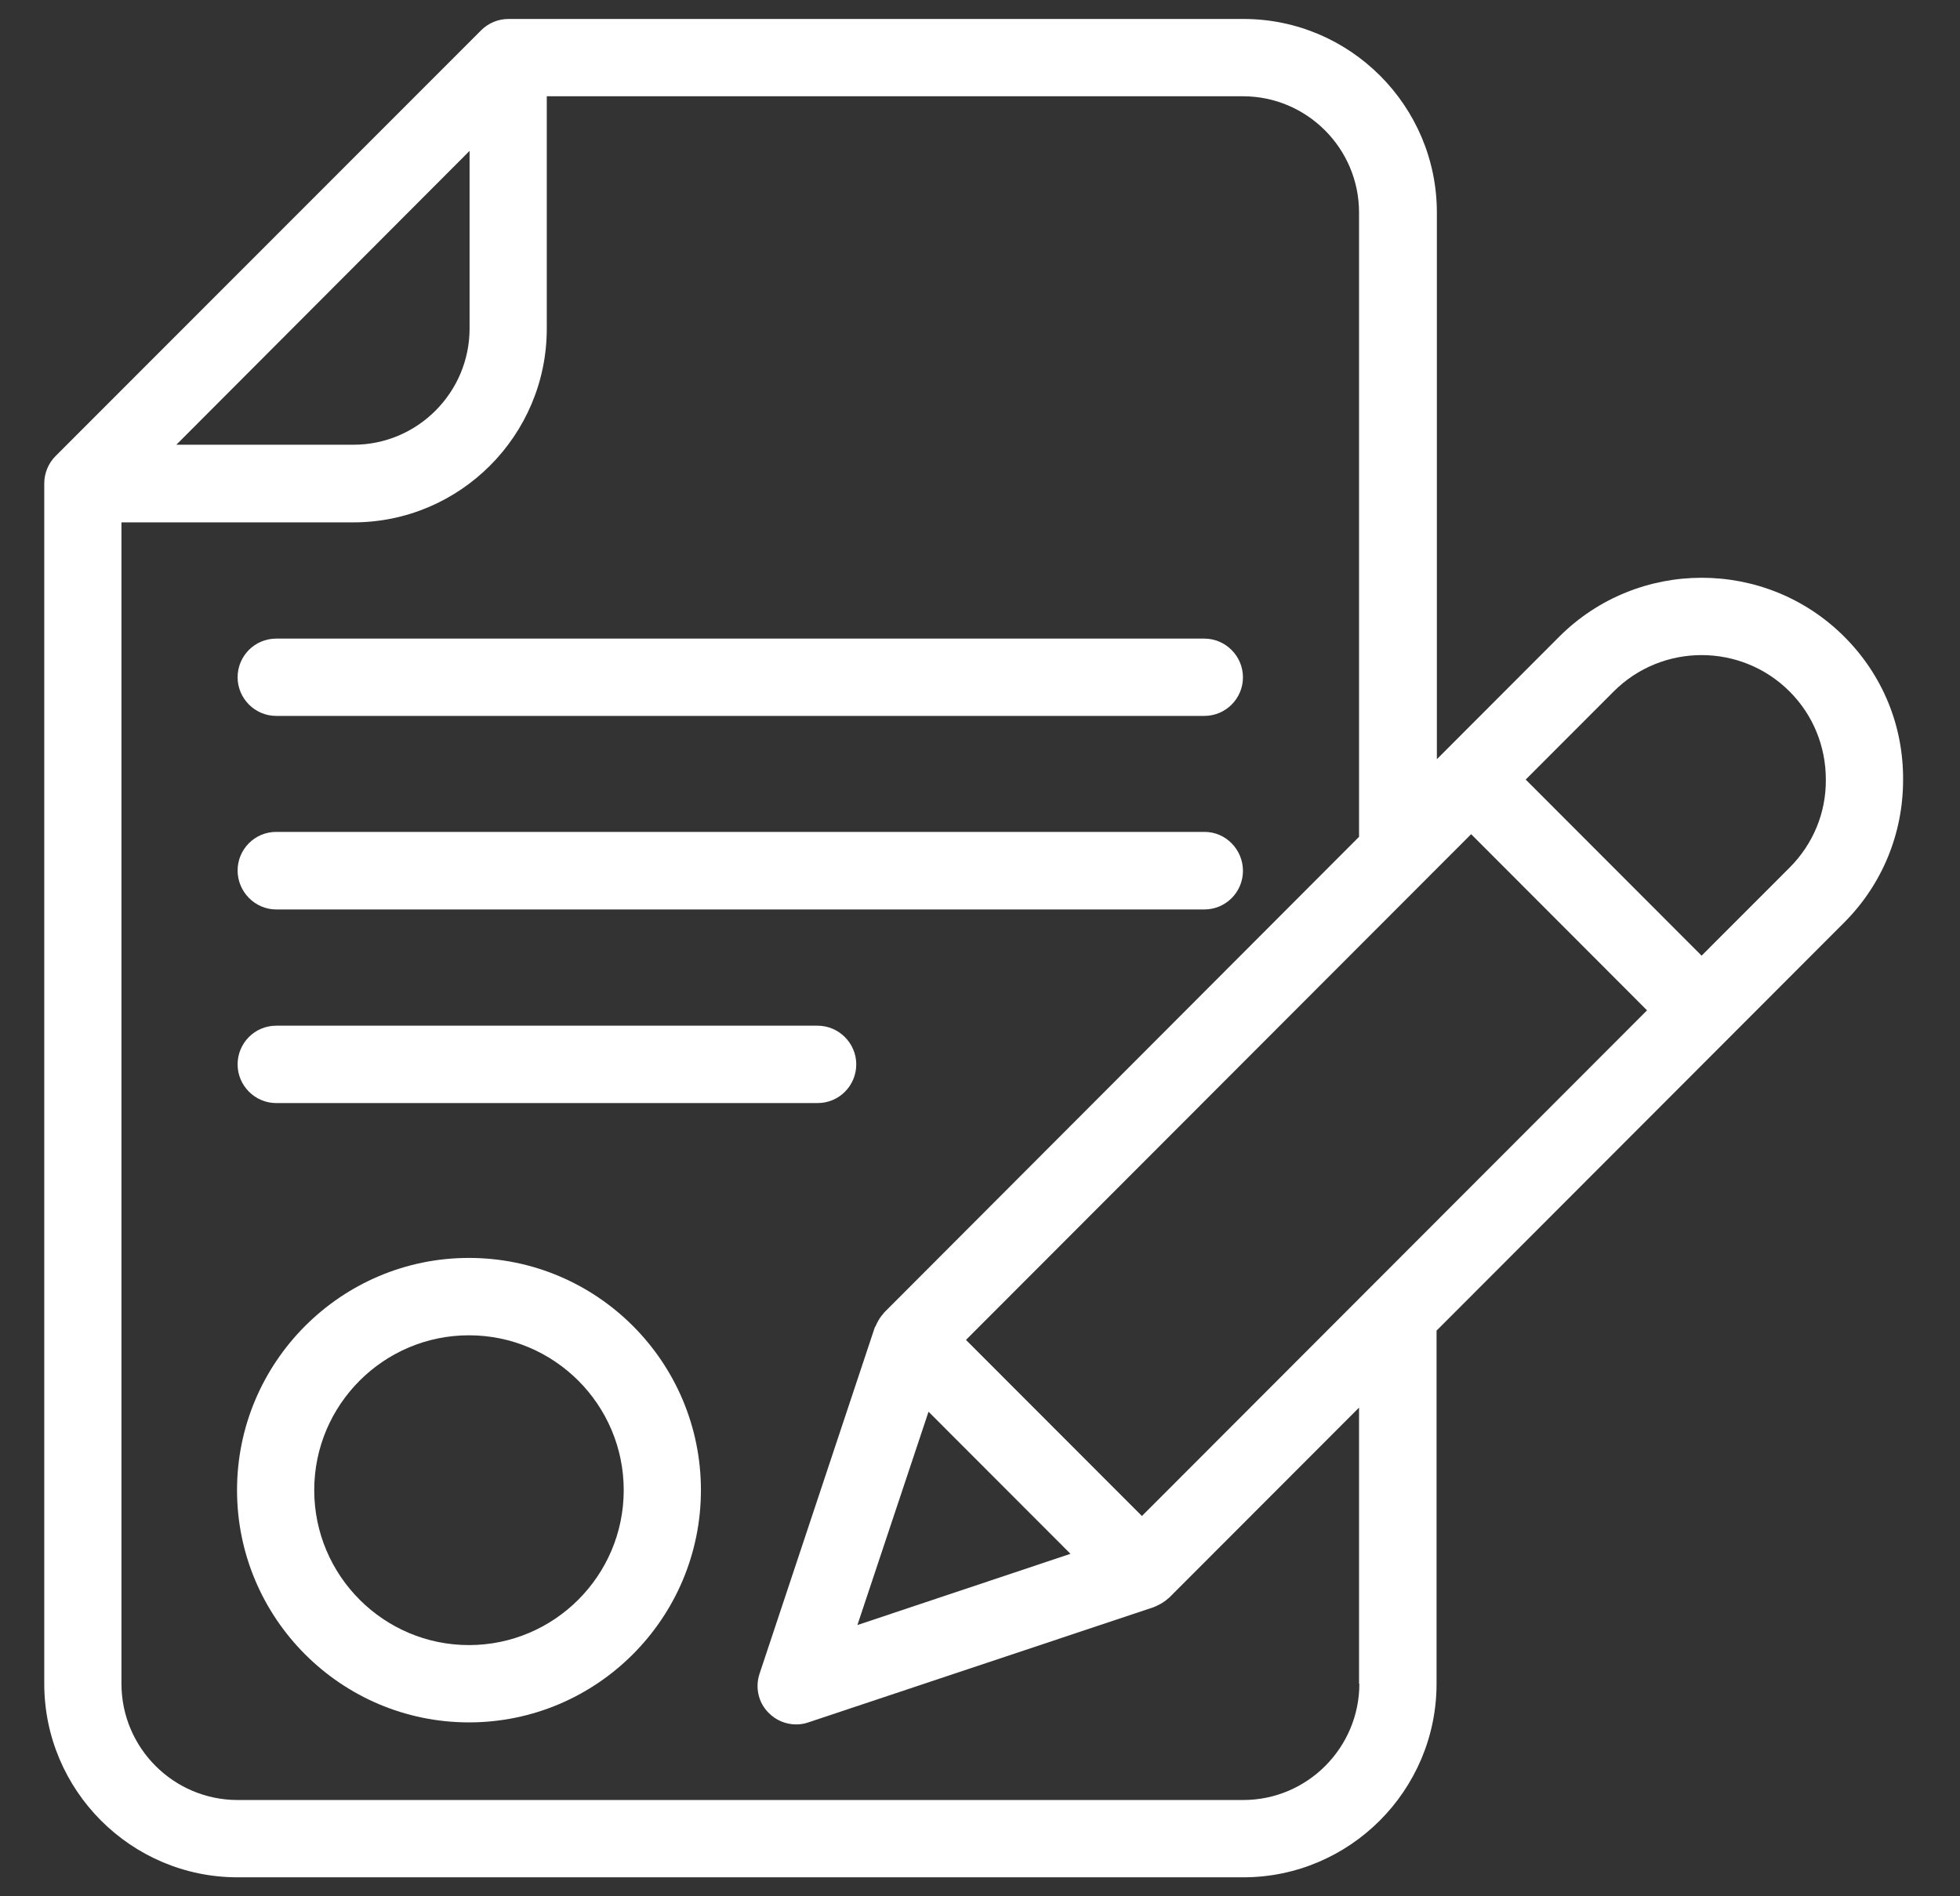
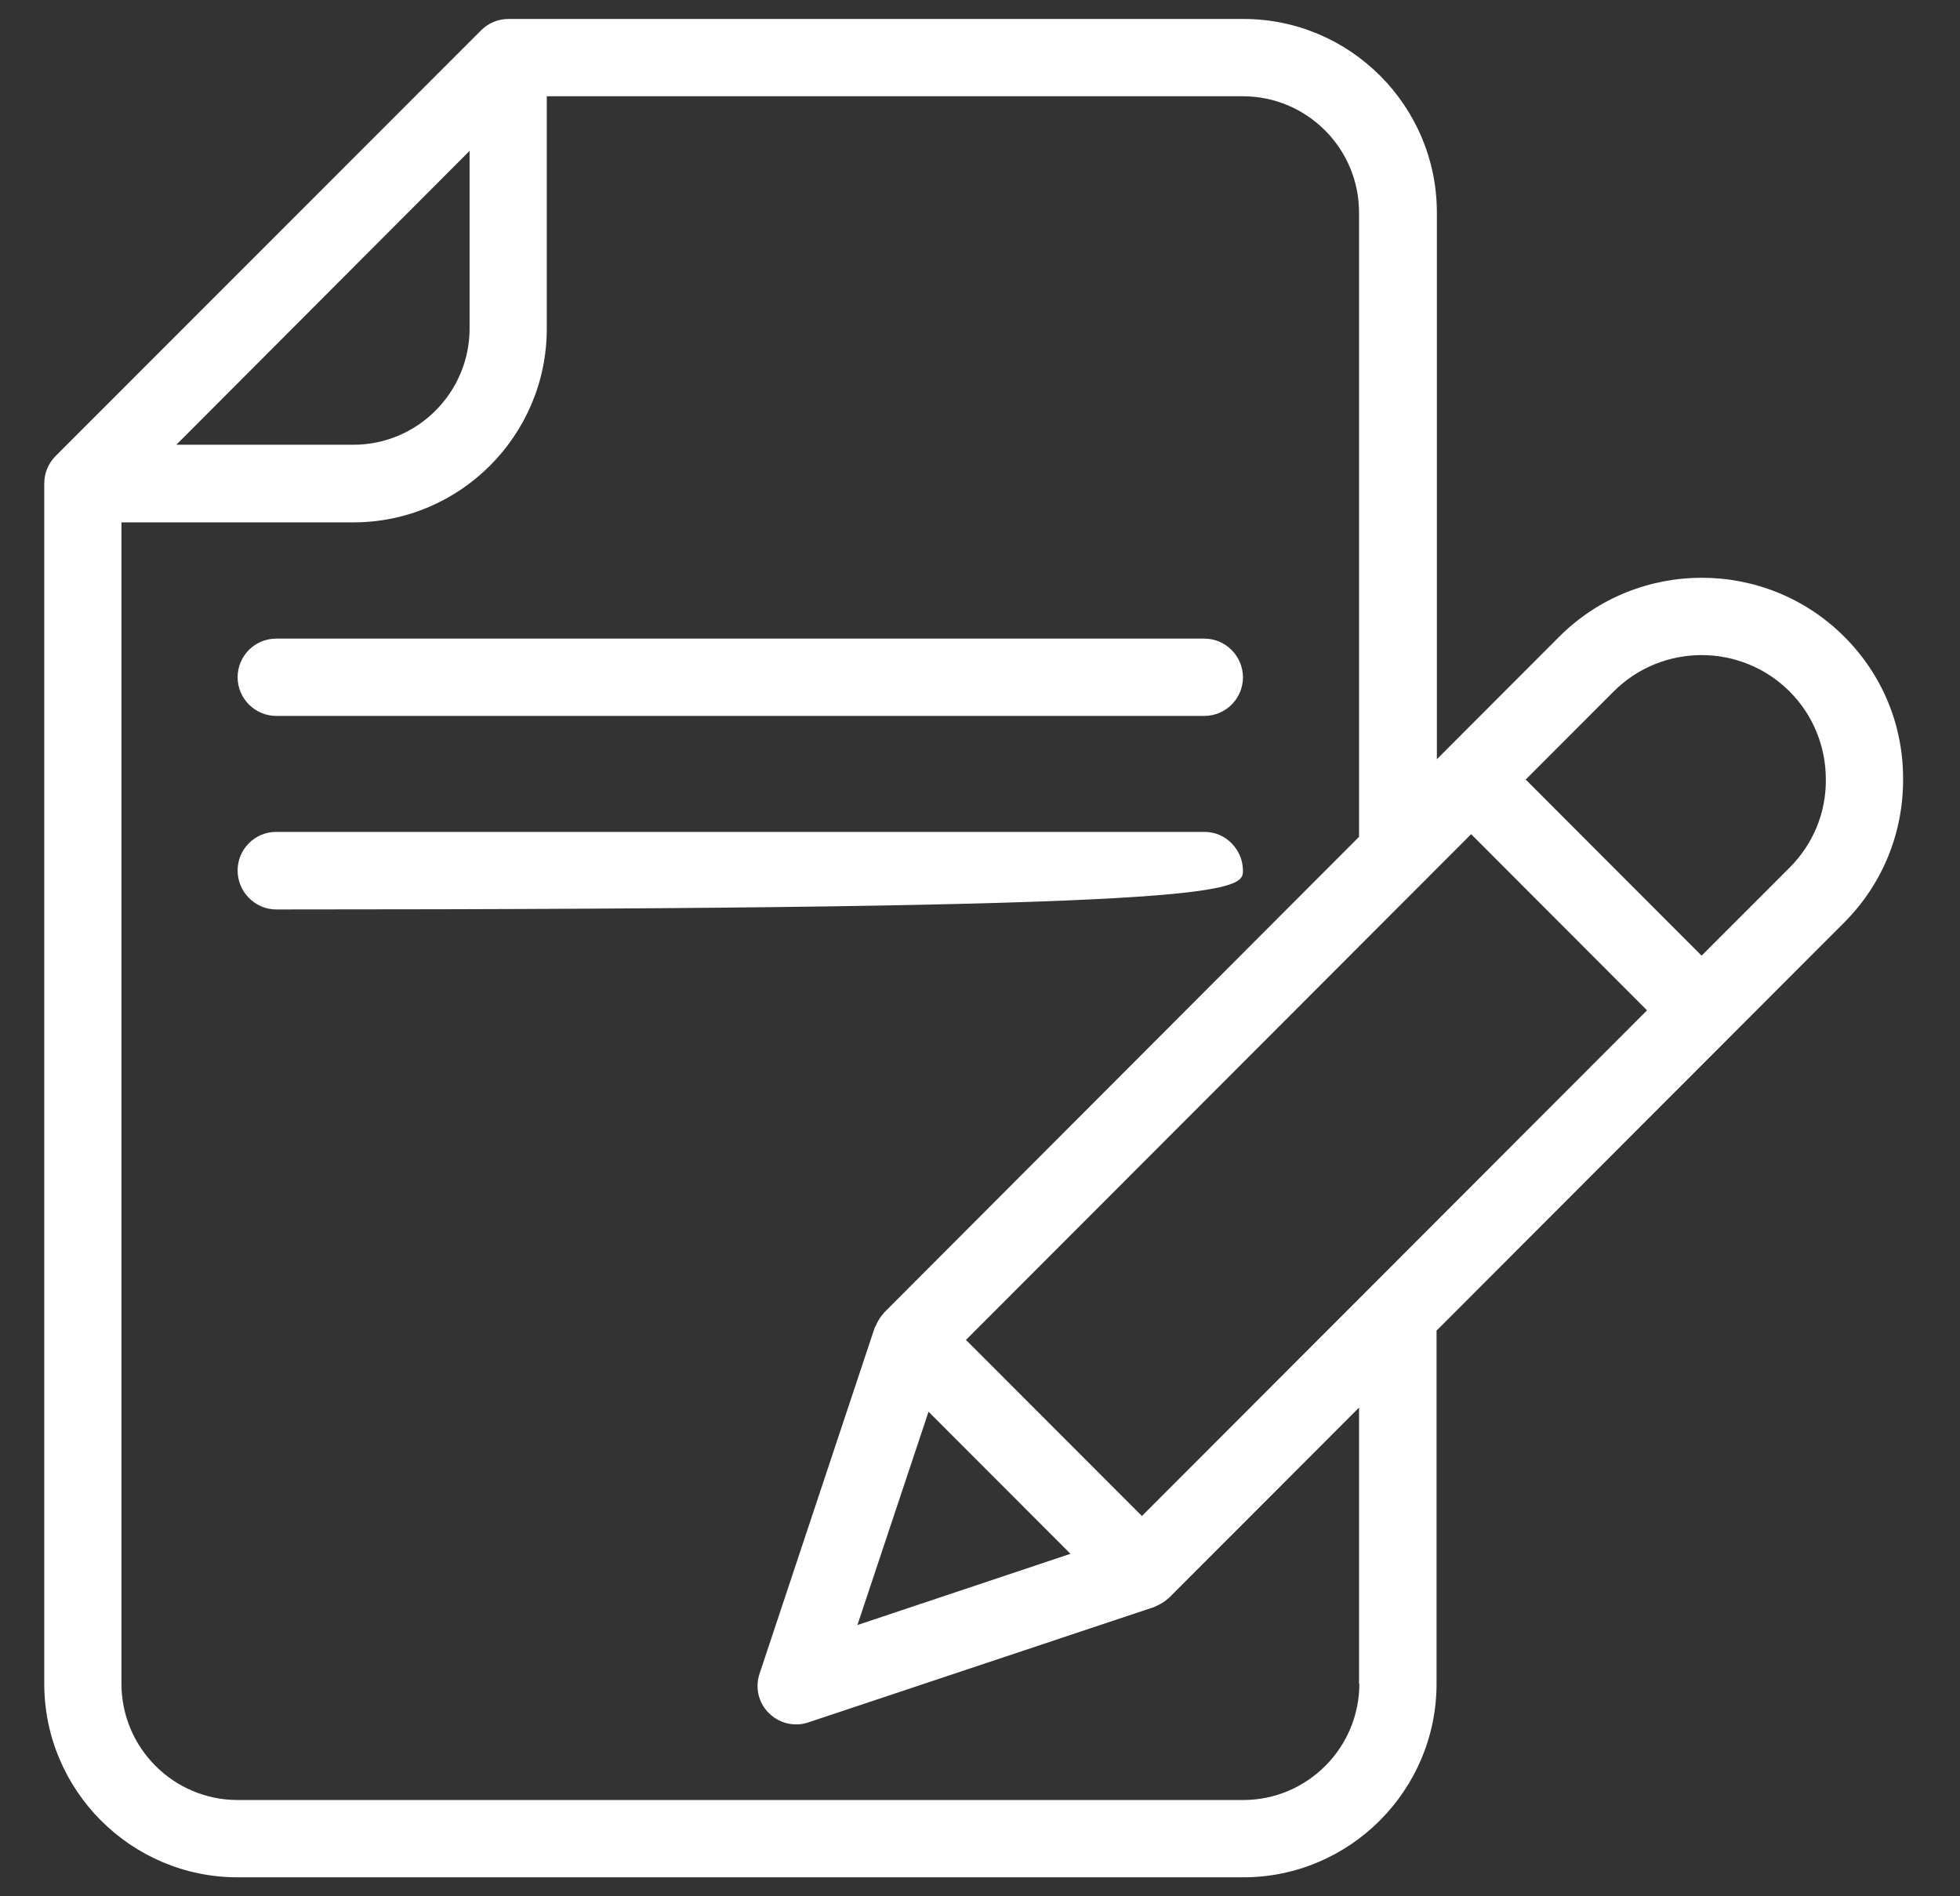
<svg xmlns="http://www.w3.org/2000/svg" width="31" height="30" viewBox="0 0 31 30" fill="none">
  <rect x="0" y="0" width="31" height="30" fill="#333333" stroke="none" />
  <path d="M29.172 10.075C27.928 8.829 25.903 8.829 24.659 10.075L22.836 11.901L22.726 12.011V3.362C22.726 1.675 21.353 0.3 19.668 0.3H8.042C7.881 0.3 7.725 0.364 7.61 0.479L0.879 7.215C0.764 7.33 0.7 7.487 0.7 7.648V26.637C0.7 28.325 2.073 29.7 3.758 29.7H19.663C21.348 29.7 22.721 28.325 22.721 26.637V21.051L29.168 14.595C29.769 13.993 30.1 13.188 30.1 12.338C30.105 11.478 29.774 10.678 29.172 10.075ZM7.427 2.387V5.197C7.427 6.208 6.605 7.036 5.59 7.036H2.789L7.427 2.387ZM21.5 26.637C21.5 27.649 20.678 28.477 19.663 28.477H3.758C2.748 28.477 1.921 27.654 1.921 26.637V8.264H5.59C7.275 8.264 8.648 6.889 8.648 5.201V1.523H19.659C20.669 1.523 21.495 2.346 21.495 3.362V13.239L13.983 20.766C13.979 20.77 13.974 20.78 13.97 20.784C13.928 20.83 13.896 20.881 13.869 20.936C13.864 20.95 13.855 20.963 13.85 20.977C13.846 20.986 13.841 20.991 13.836 21L12.014 26.477C11.94 26.697 11.995 26.941 12.161 27.102C12.275 27.217 12.431 27.281 12.592 27.281C12.656 27.281 12.721 27.272 12.785 27.249L18.254 25.424C18.263 25.419 18.267 25.414 18.277 25.414C18.29 25.41 18.299 25.401 18.313 25.396C18.373 25.368 18.428 25.332 18.474 25.29C18.479 25.286 18.488 25.281 18.492 25.276L21.495 22.269V26.637H21.5ZM16.931 24.582L13.561 25.709L14.686 22.334L16.931 24.582ZM18.061 23.984L15.278 21.198L23.268 13.197L26.05 15.984L18.061 23.984ZM28.305 13.726L26.913 15.119L24.131 12.333L25.522 10.94C26.289 10.172 27.538 10.172 28.305 10.94C28.677 11.312 28.878 11.809 28.878 12.333C28.883 12.857 28.677 13.354 28.305 13.726Z" fill="white" />
  <path d="M4.368 11.326H19.048C19.388 11.326 19.659 11.05 19.659 10.715C19.659 10.379 19.383 10.103 19.048 10.103H4.368C4.029 10.103 3.758 10.379 3.758 10.715C3.758 11.05 4.033 11.326 4.368 11.326Z" fill="white" />
-   <path d="M4.368 14.388H19.048C19.388 14.388 19.659 14.112 19.659 13.777C19.659 13.441 19.388 13.161 19.052 13.161H4.368C4.029 13.161 3.758 13.437 3.758 13.772C3.758 14.108 4.033 14.388 4.368 14.388Z" fill="white" />
-   <path d="M4.368 17.451H12.932C13.272 17.451 13.543 17.175 13.543 16.839C13.543 16.503 13.267 16.227 12.932 16.227H4.368C4.029 16.227 3.758 16.503 3.758 16.839C3.758 17.175 4.033 17.451 4.368 17.451Z" fill="white" />
-   <path d="M7.417 19.901C5.393 19.901 3.749 21.552 3.749 23.575C3.749 25.603 5.397 27.249 7.417 27.249C9.442 27.249 11.086 25.598 11.086 23.575C11.086 21.547 9.442 19.901 7.417 19.901ZM7.417 26.026C6.068 26.026 4.97 24.927 4.97 23.575C4.97 22.223 6.068 21.125 7.417 21.125C8.767 21.125 9.865 22.223 9.865 23.575C9.865 24.927 8.767 26.026 7.417 26.026Z" fill="white" />
+   <path d="M4.368 14.388C19.388 14.388 19.659 14.112 19.659 13.777C19.659 13.441 19.388 13.161 19.052 13.161H4.368C4.029 13.161 3.758 13.437 3.758 13.772C3.758 14.108 4.033 14.388 4.368 14.388Z" fill="white" />
</svg>